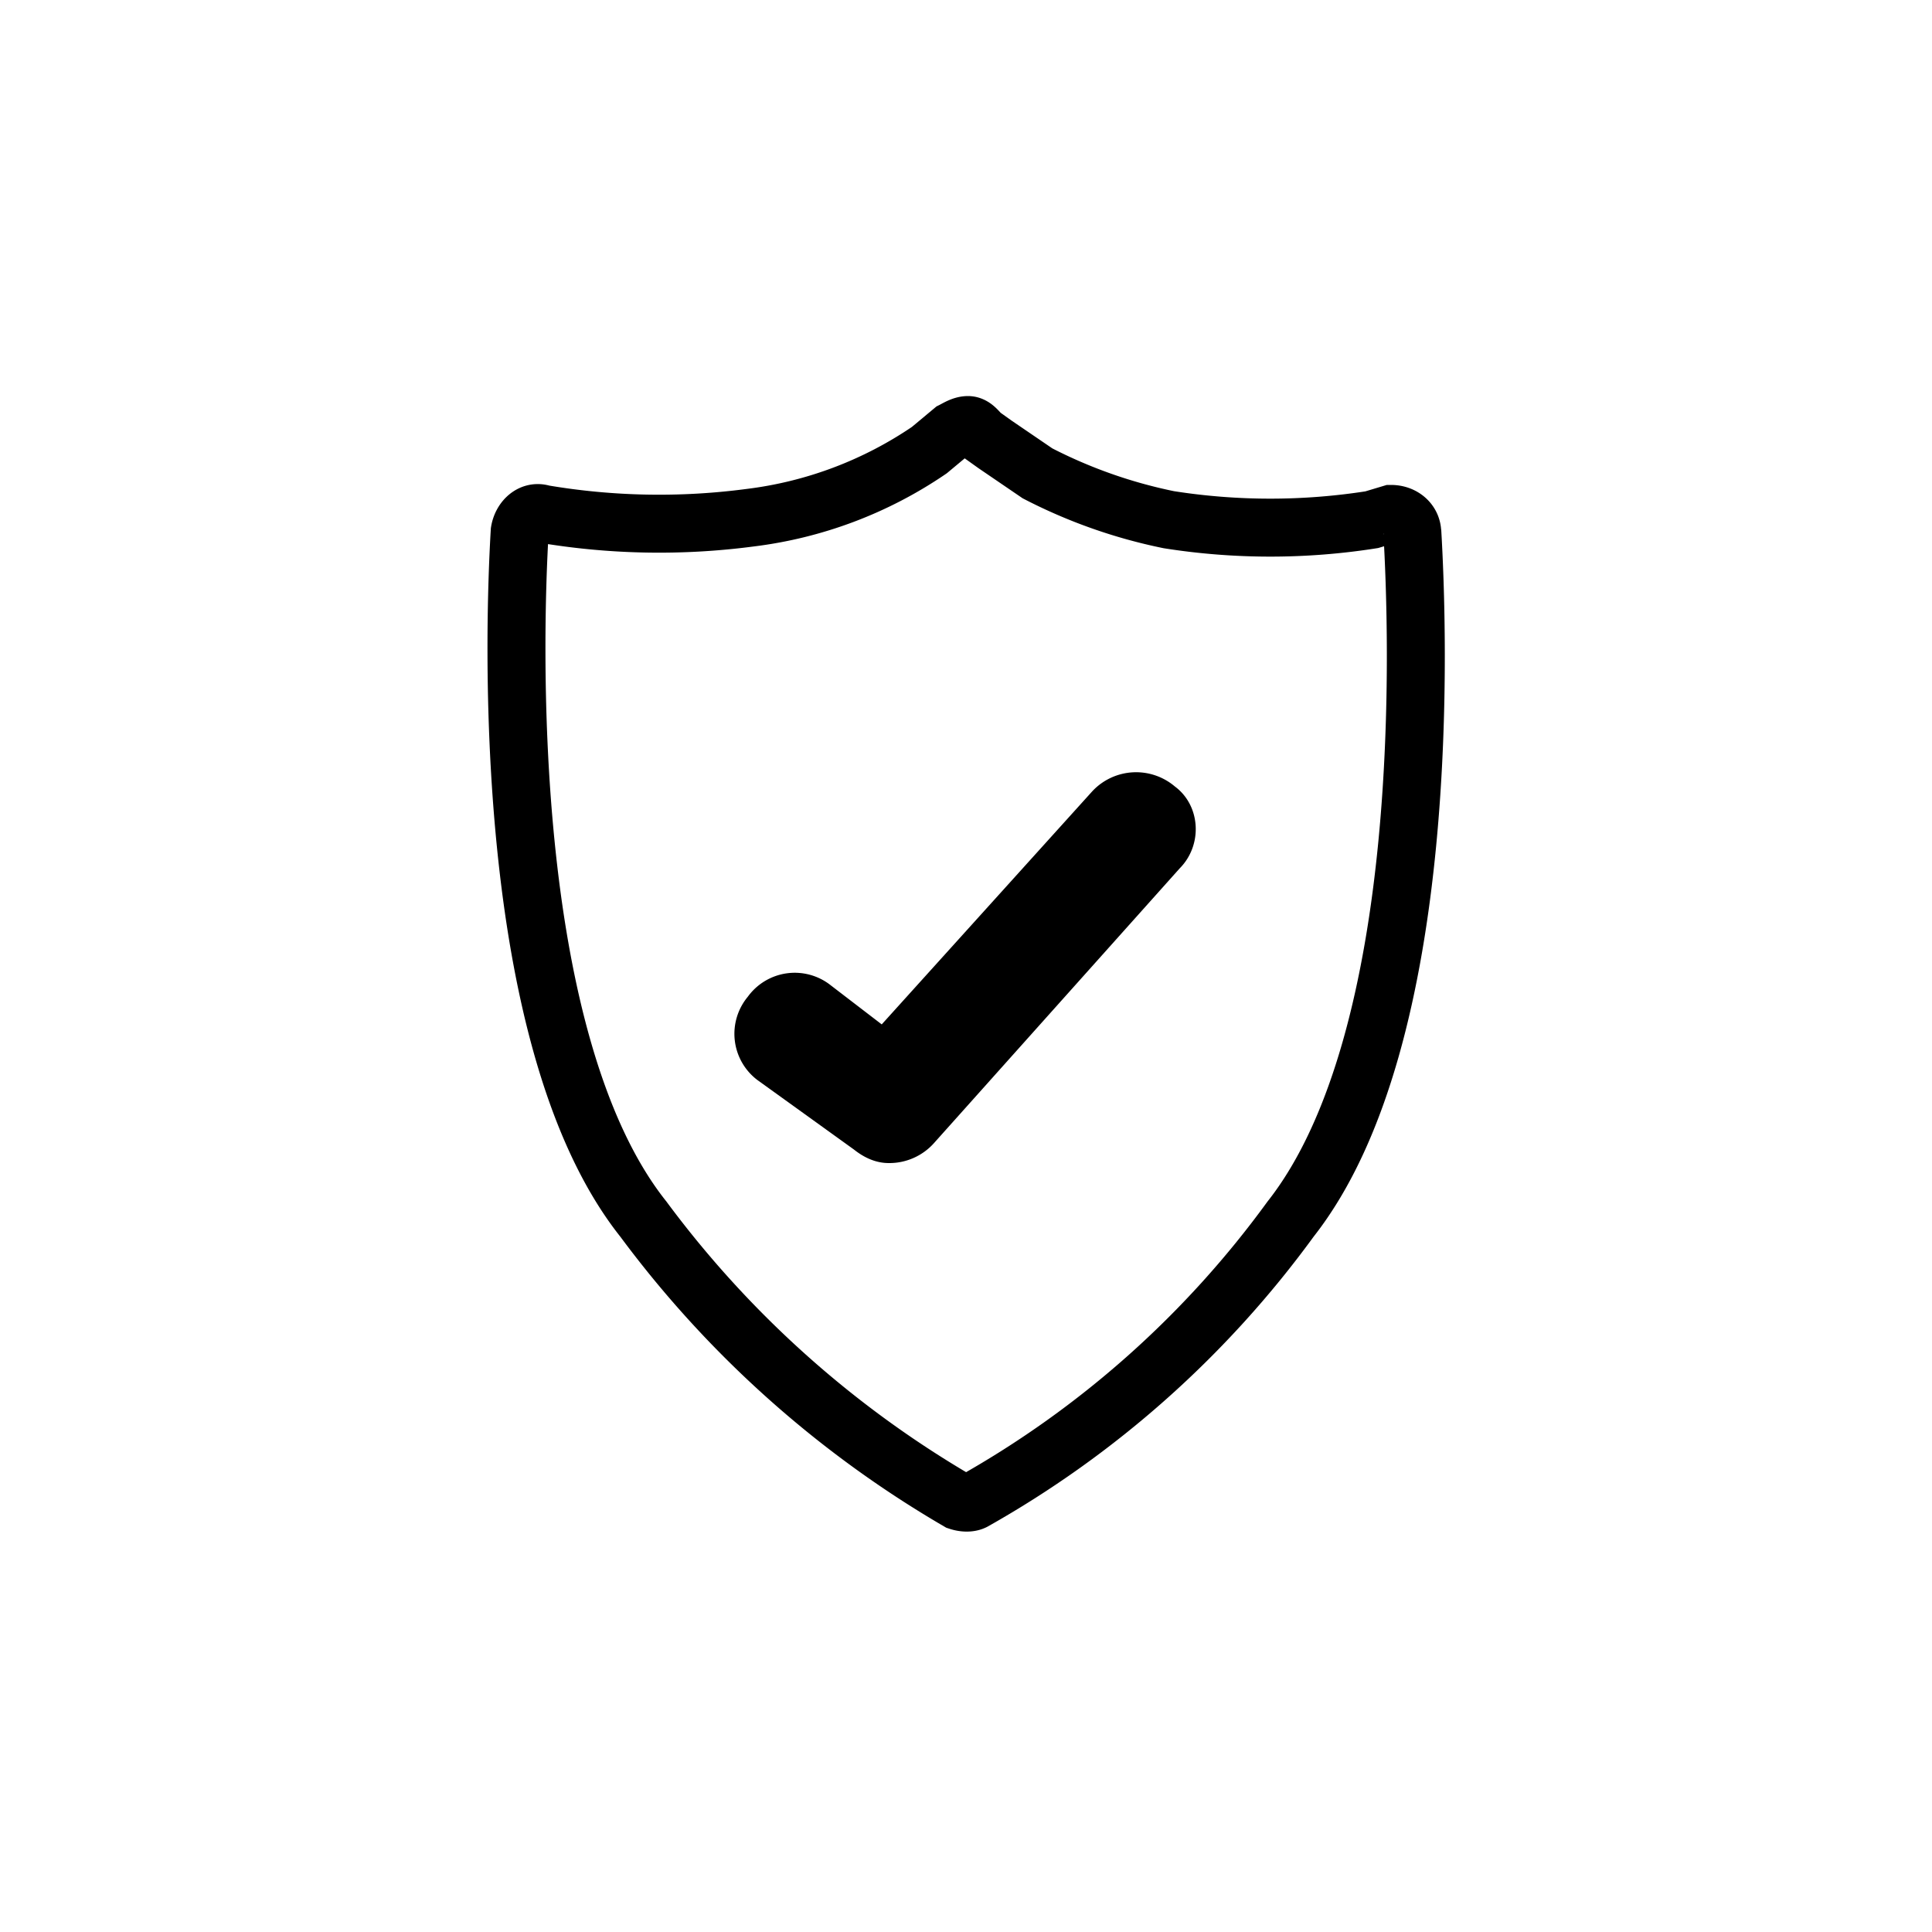
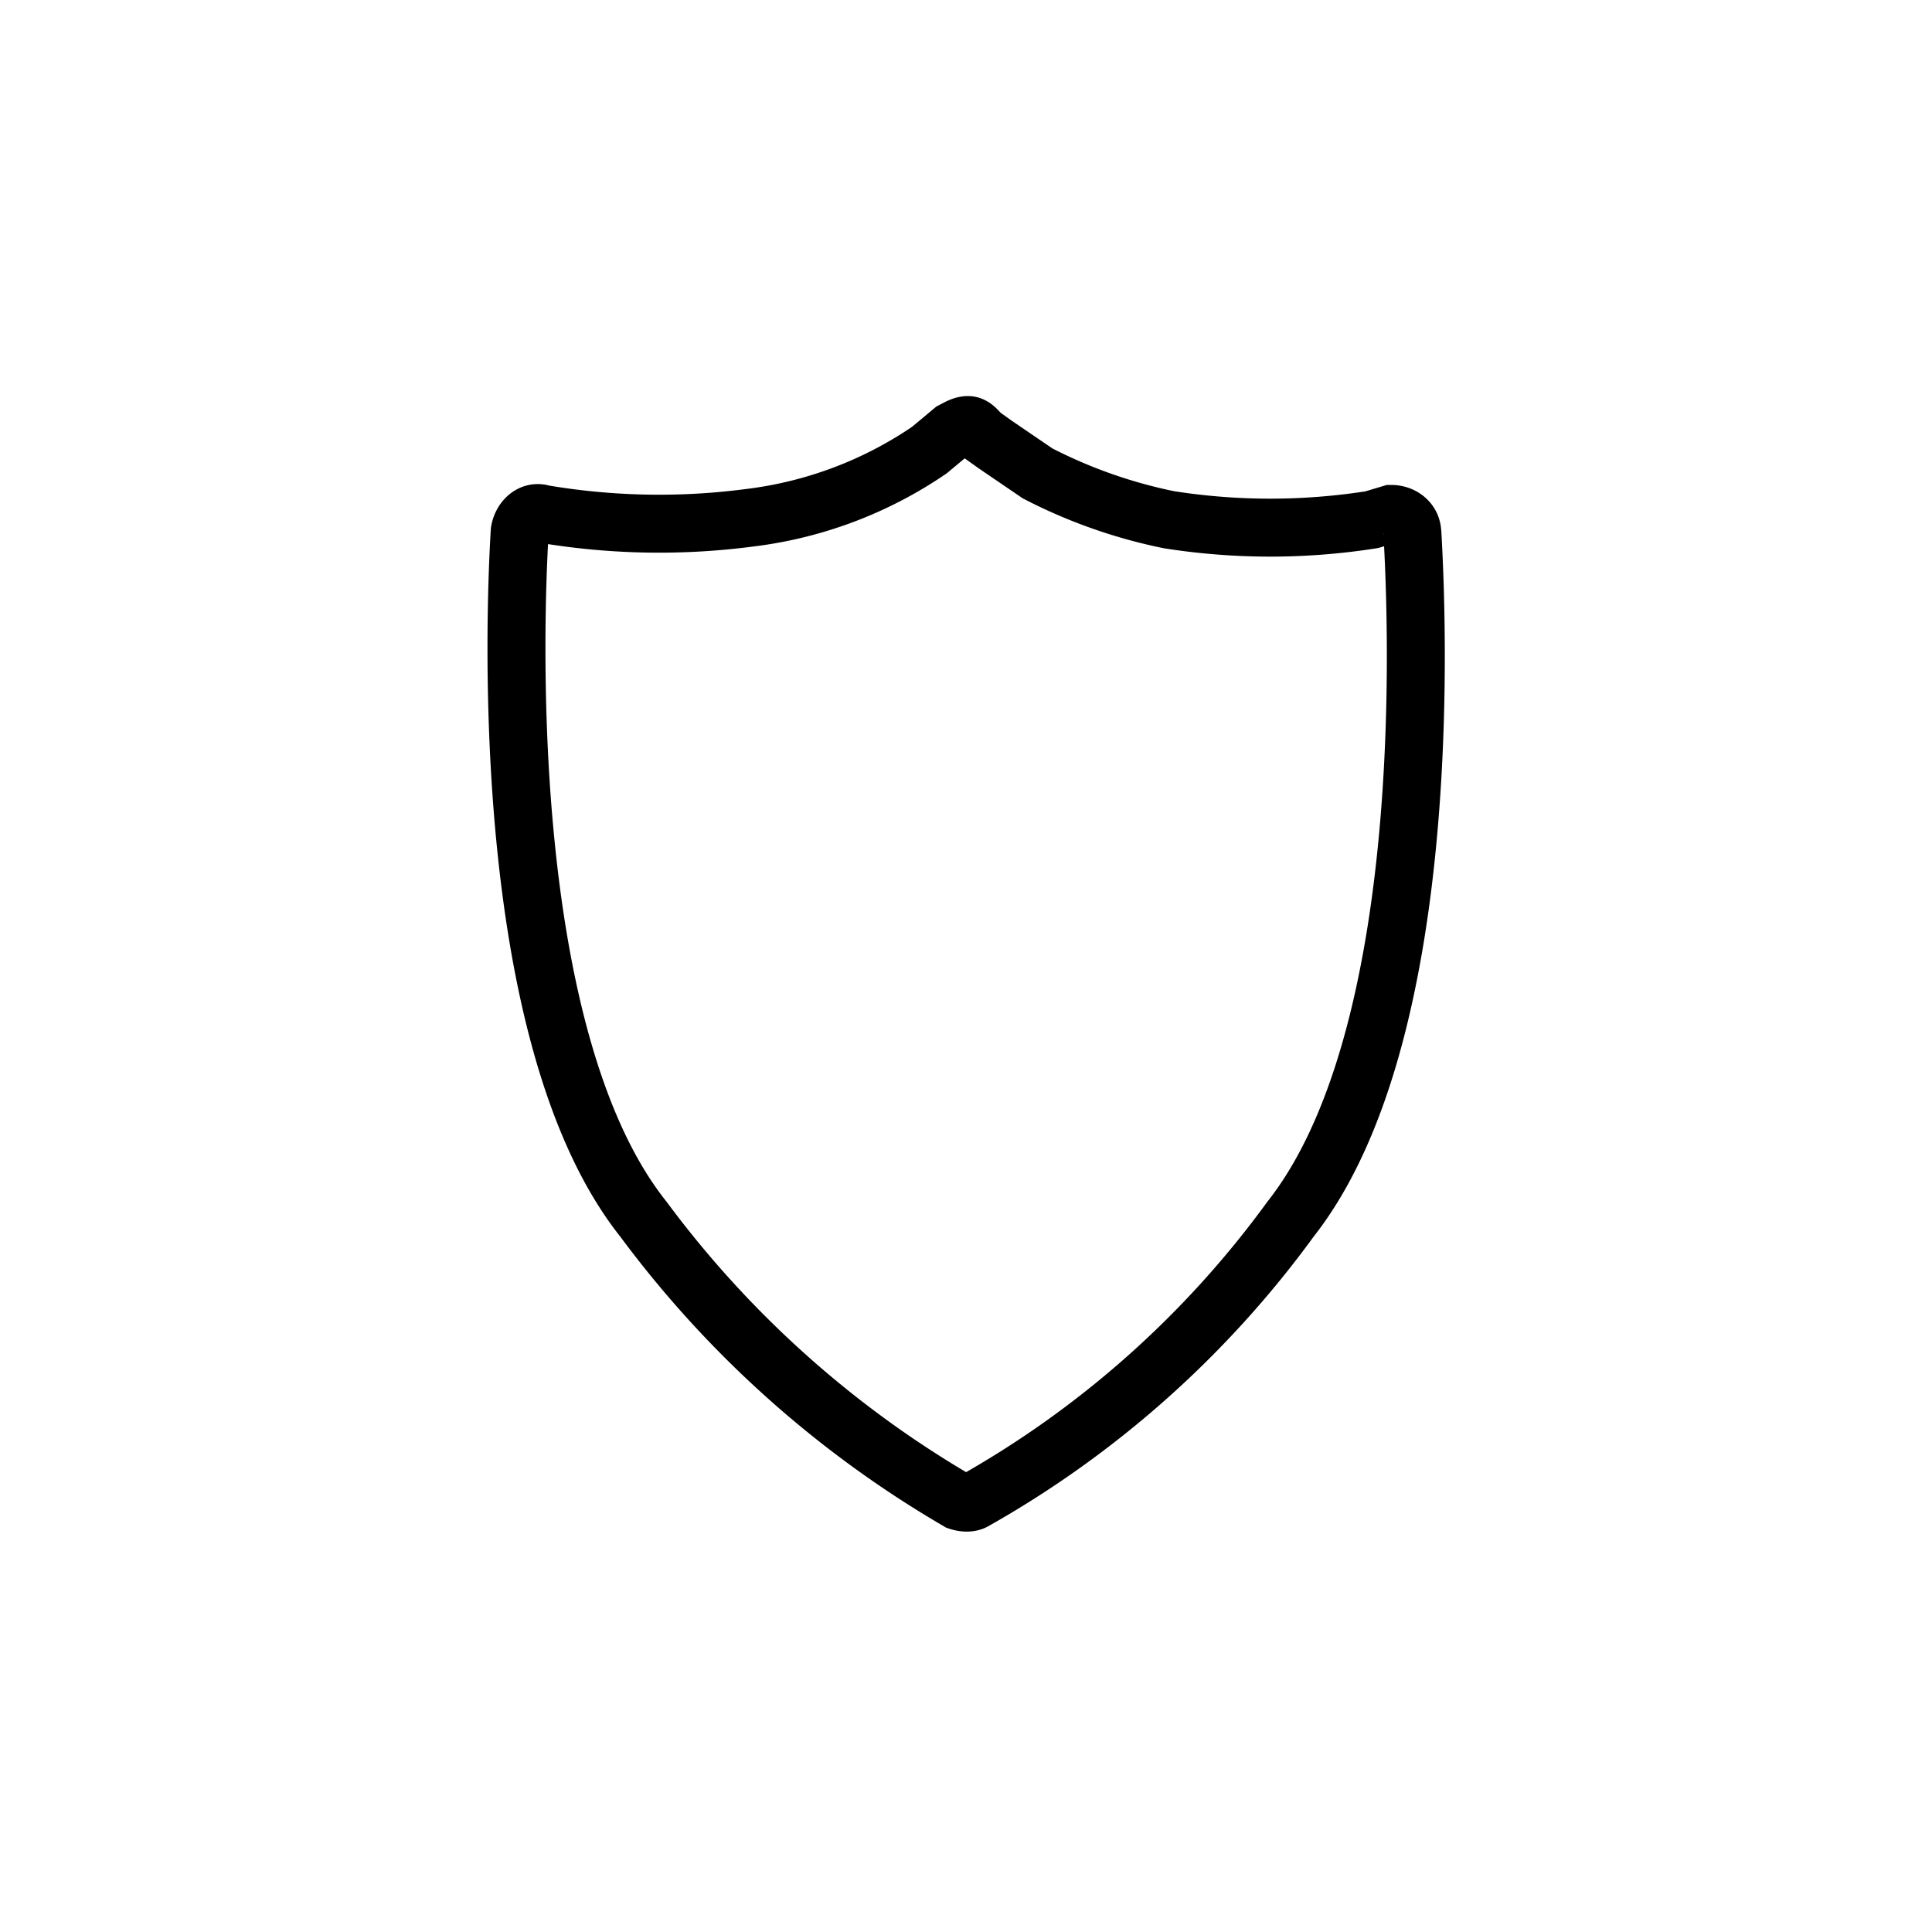
<svg xmlns="http://www.w3.org/2000/svg" width="100" height="100">
  <path fill="none" stroke="#000" stroke-miterlimit="10" stroke-width="3" d="M73.1 27.6c0-.6-.5-1-1.1-1l-1 .3a33.8 33.8 0 0 1-10.5 0 26.2 26.2 0 0 1-6.8-2.4L51.5 23l-.7-.5c-.2-.2-.4-.5-.7-.5s-.6.2-.8.3l-1.2 1a21 21 0 0 1-9.3 3.5 36 36 0 0 1-10.7-.2c-.6-.2-1.1.3-1.2.9-.3 5-1 26.3 6.4 35.6a54.3 54.3 0 0 0 16.3 14.6c.3.1.6.1.8 0a51.6 51.6 0 0 0 16.4-14.6c7.4-9.4 6.6-30.5 6.3-35.6z" />
-   <path stroke="null" d="M60.7 44.6 48 58.8a2.6 2.6 0 0 1-2 .9c-.5 0-1-.2-1.5-.6l-5-3.6a2.5 2.5 0 0 1-.4-3.6 2.5 2.5 0 0 1 3.6-.5l3 2.3 11.2-12.4a2.6 2.6 0 0 1 3.6-.2c1.1.8 1.2 2.5.2 3.5z" />
</svg>